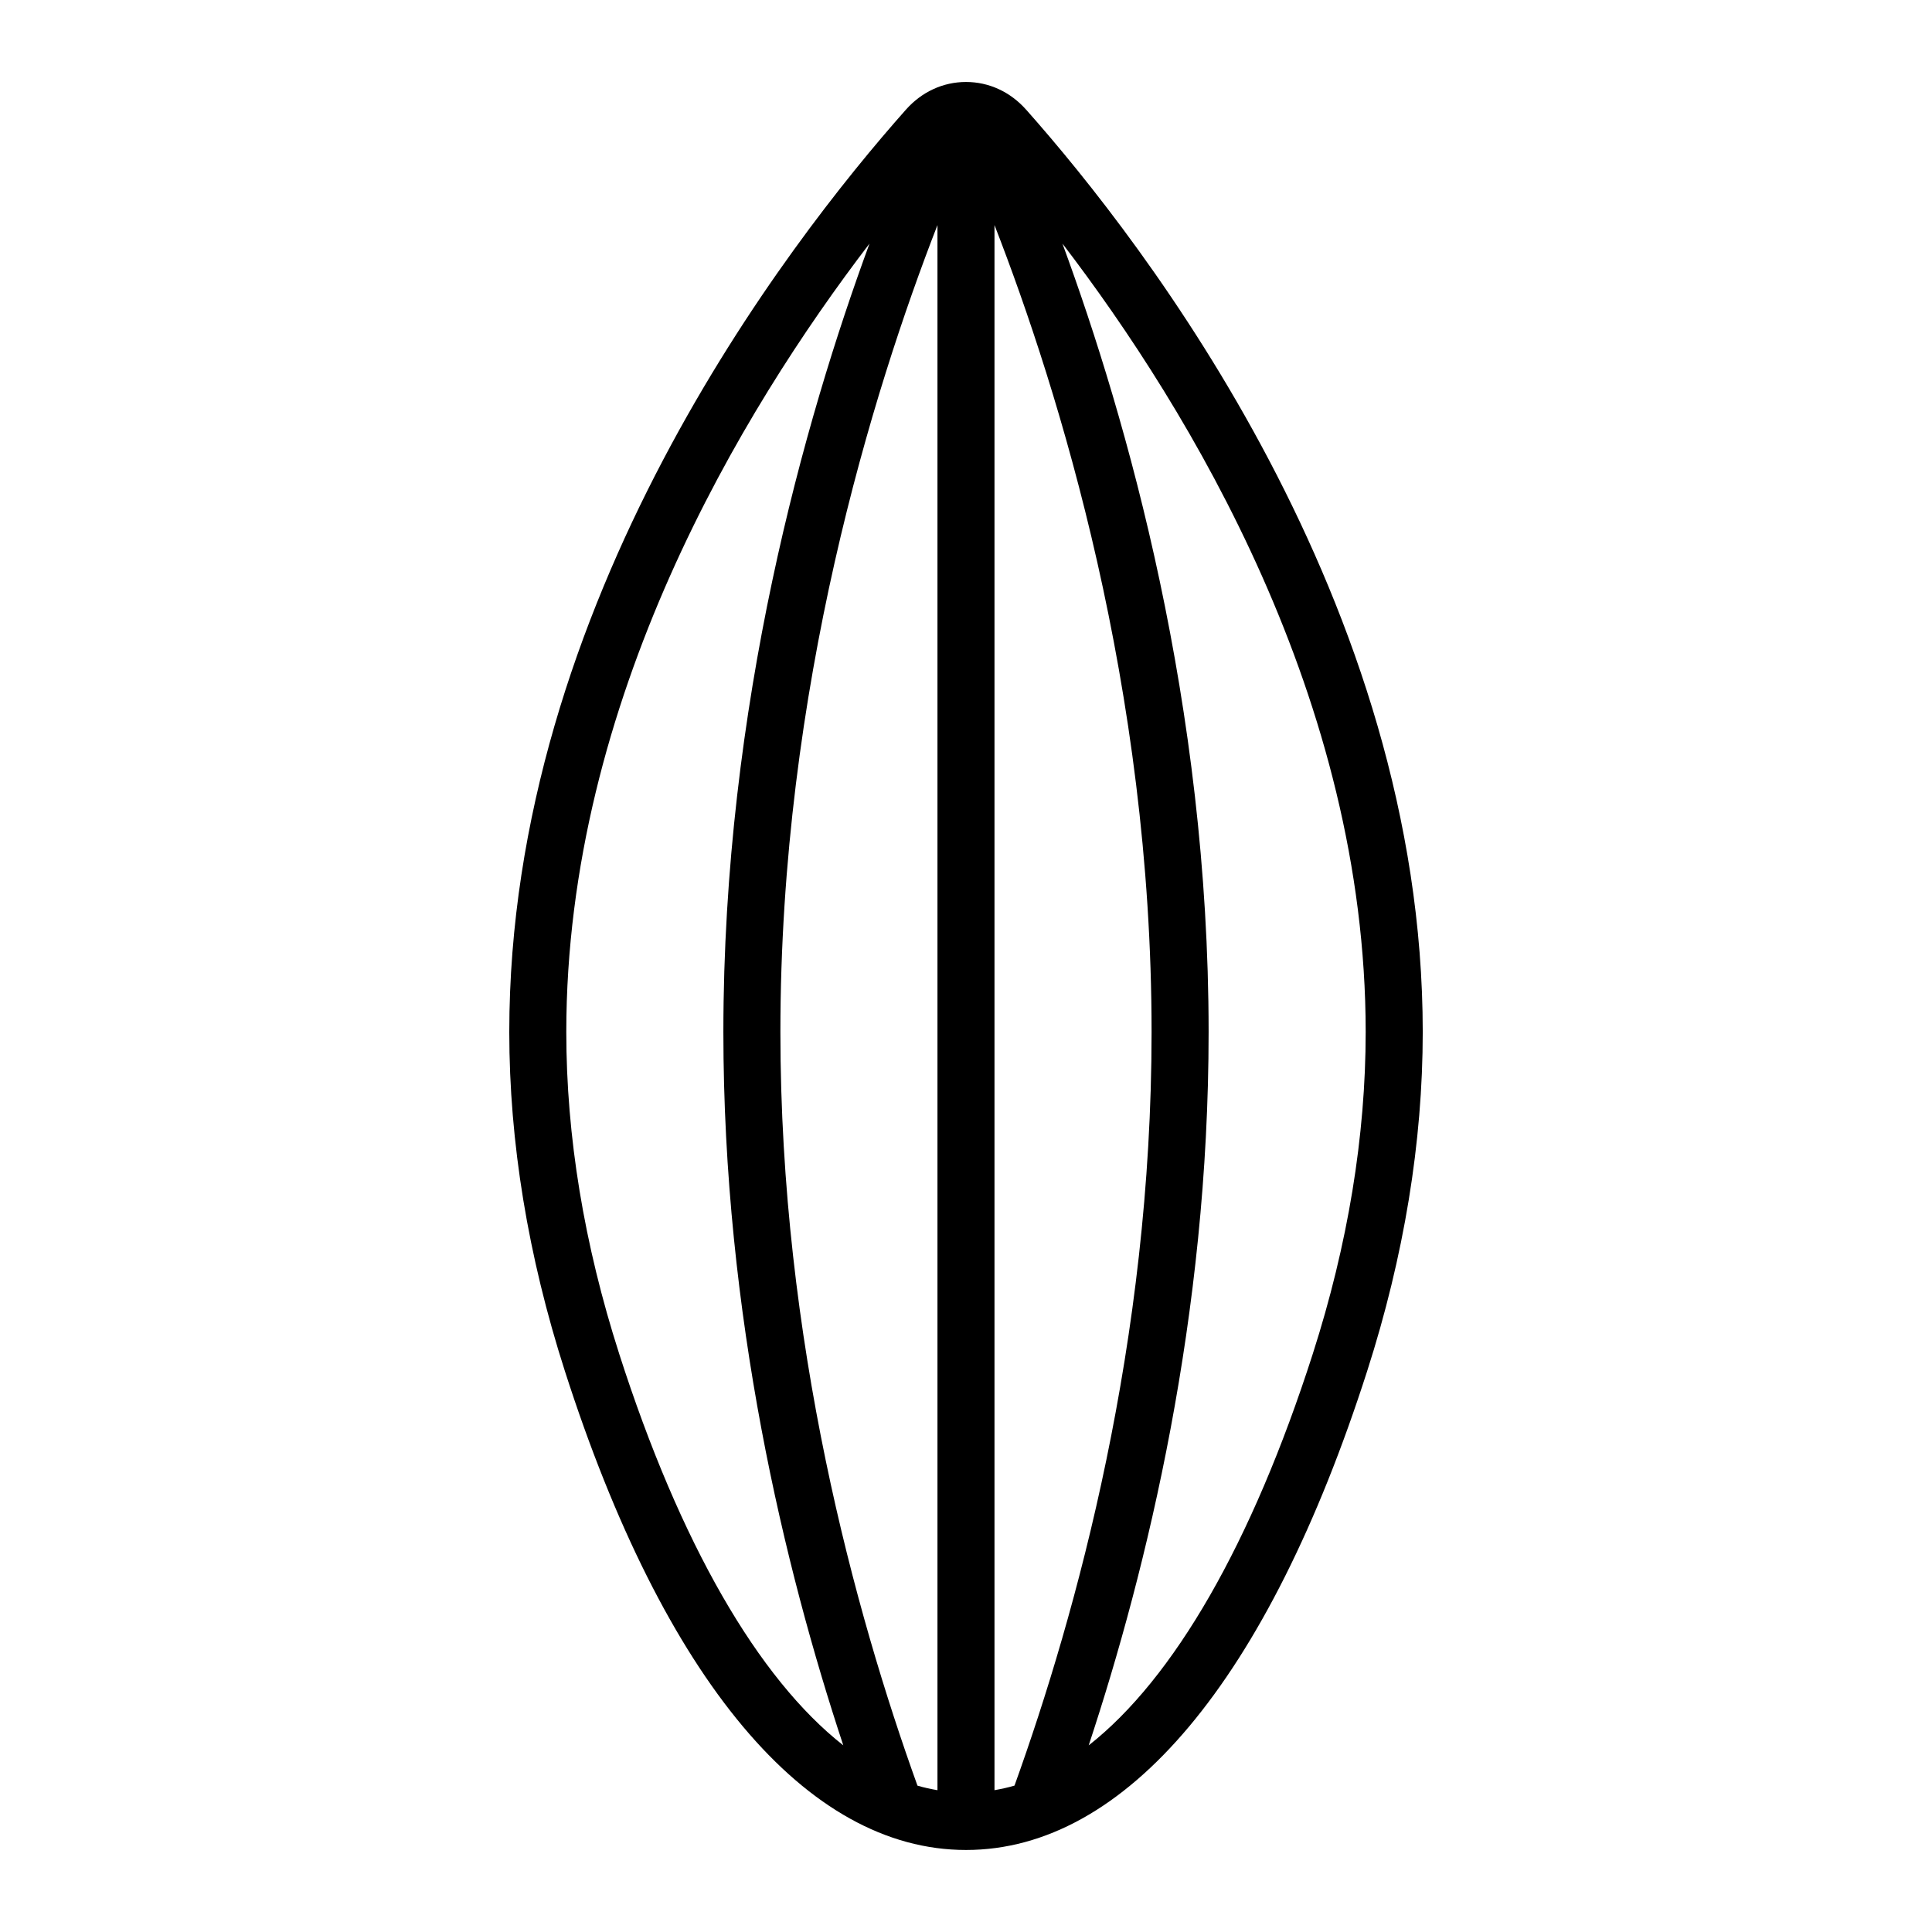
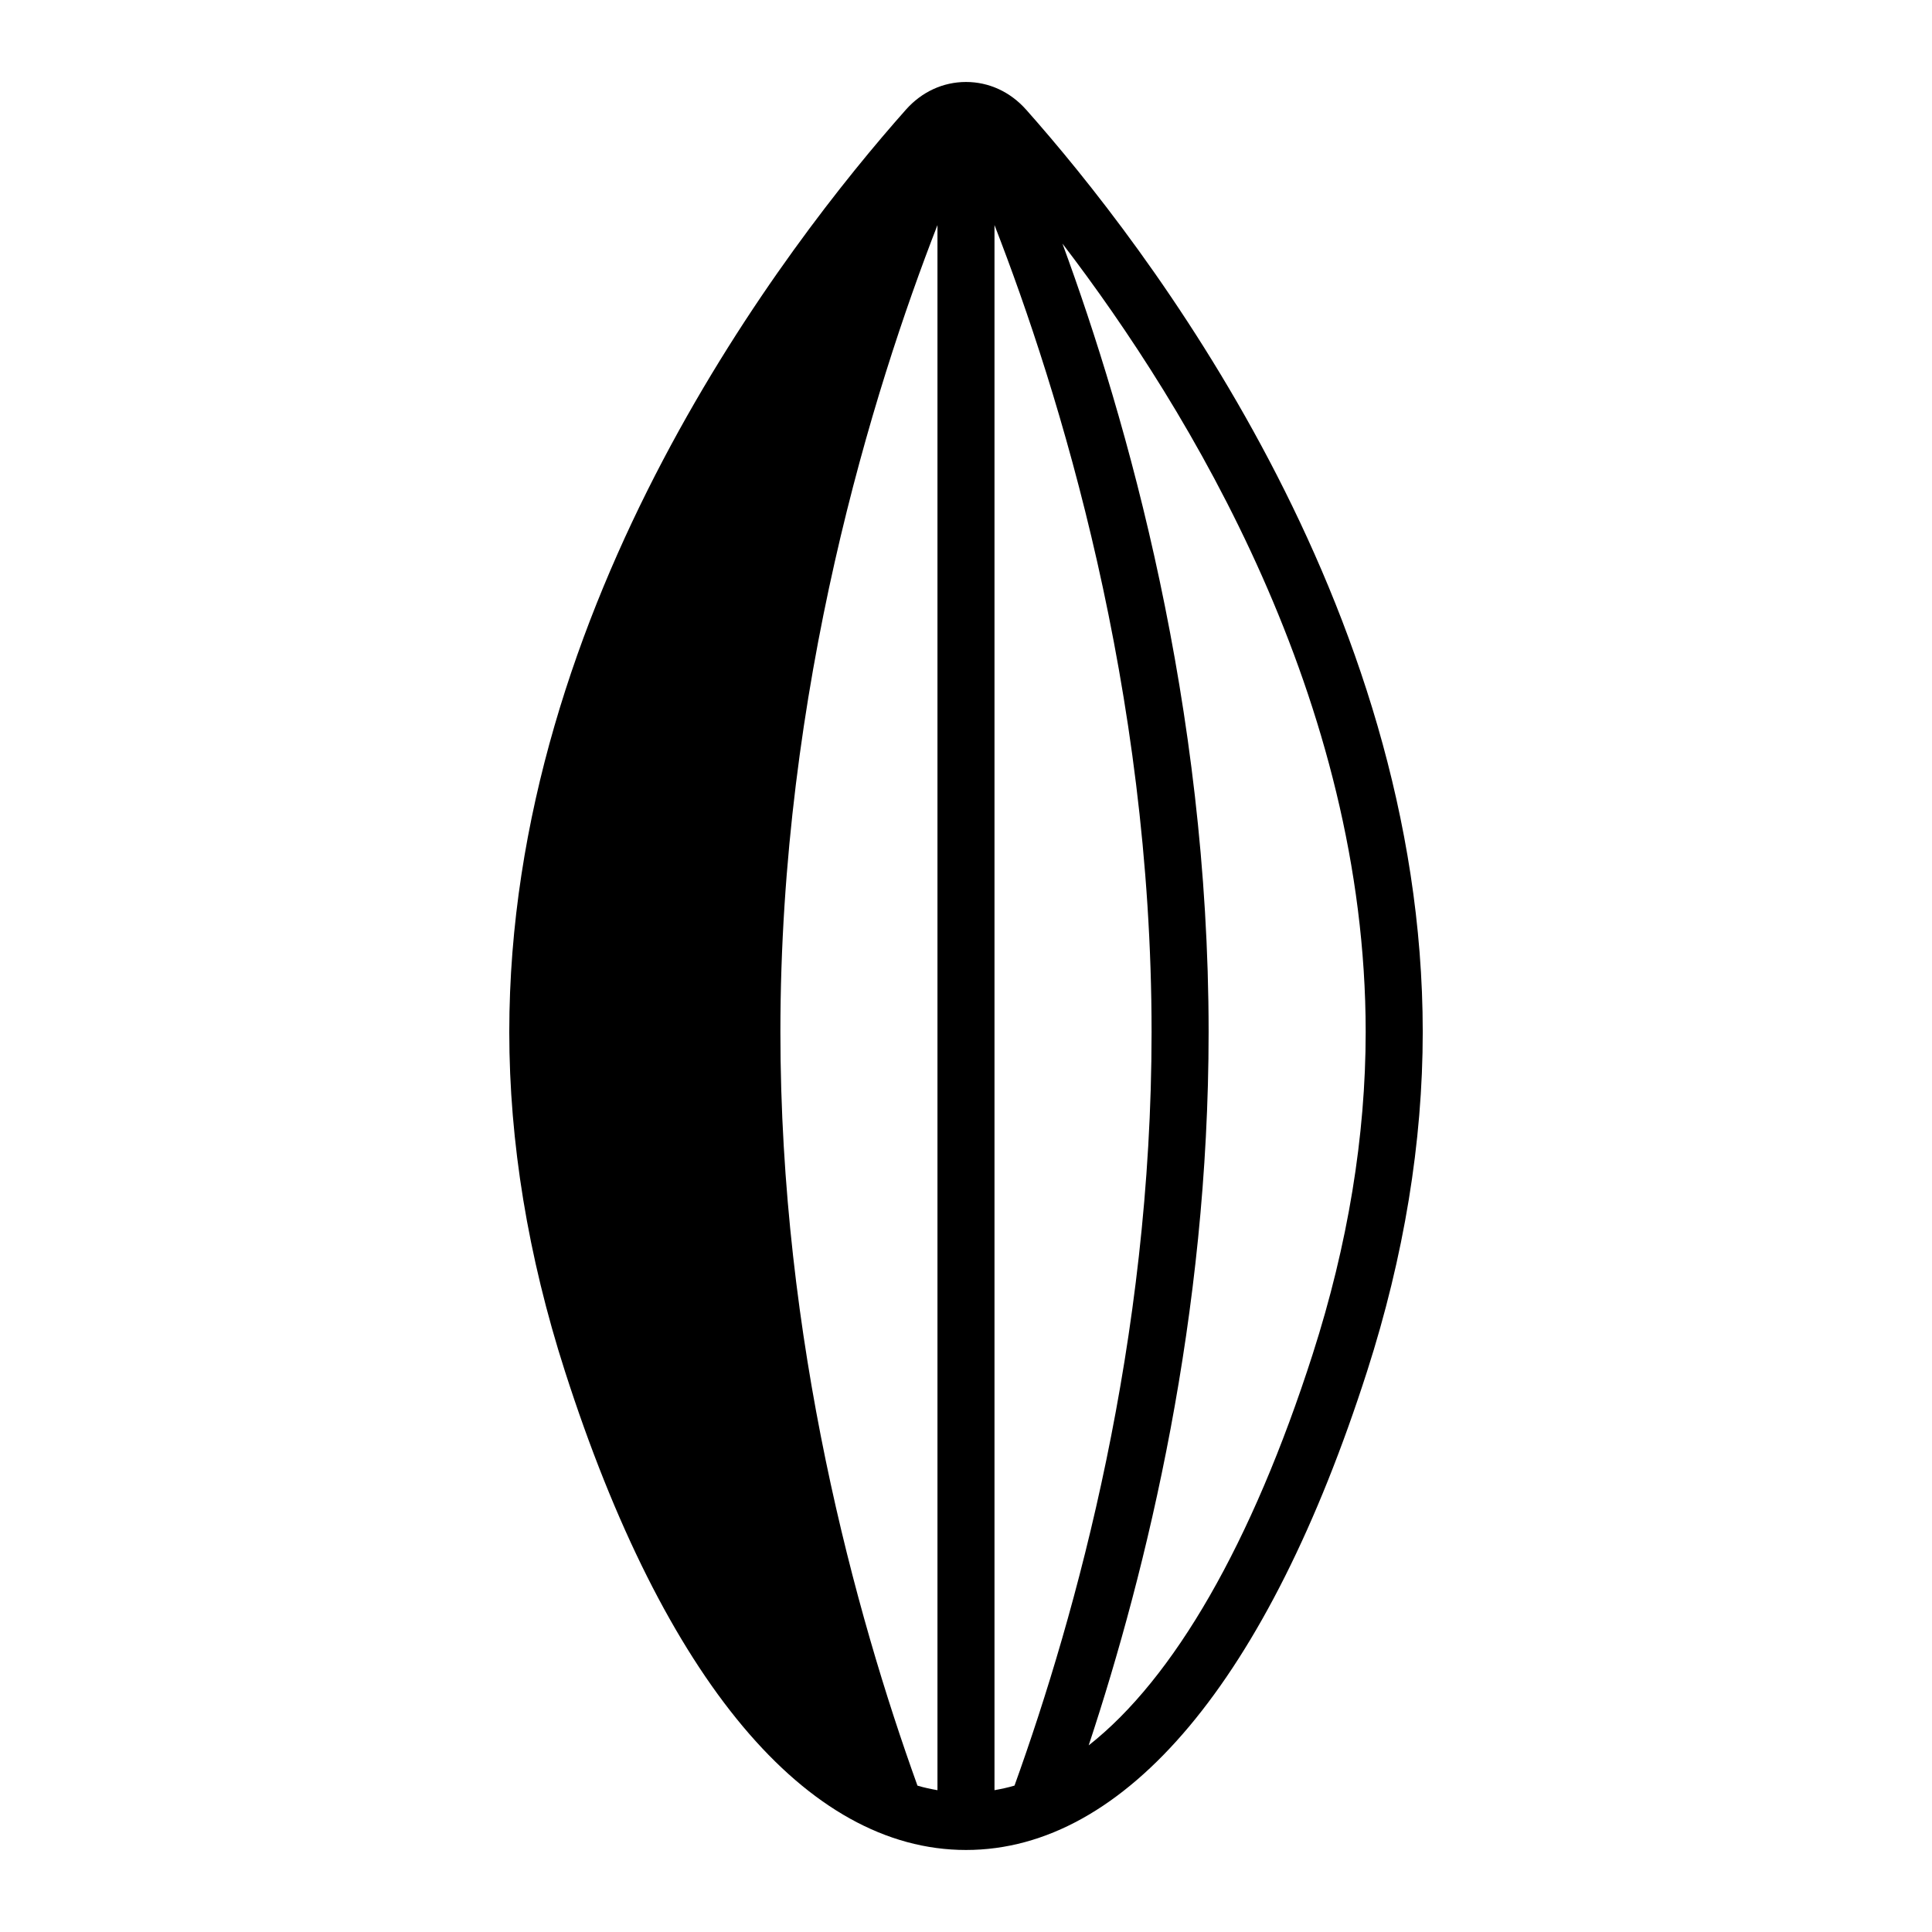
<svg xmlns="http://www.w3.org/2000/svg" fill="#000000" width="800px" height="800px" version="1.1" viewBox="144 144 512 512">
-   <path d="m415.93 173.06c-4.203-4.731-9.859-7.336-15.93-7.336h-0.004c-6.07 0.004-11.723 2.609-15.922 7.34-31.605 35.617-105.11 130.74-105.11 244.43 0 29.172 4.961 59.414 14.742 89.879 26.266 81.828 64.016 126.89 106.3 126.89s80.035-45.062 106.3-126.89c9.777-30.469 14.734-60.707 14.734-89.879 0-113.7-73.504-208.82-105.11-244.44zm-107.84 329.7c-9.301-28.969-14.016-57.656-14.016-85.258 0-87.922 46.504-164.7 80.355-208.95-17.125 46.535-38.727 122.39-38.727 208.95 0 75.133 16.277 142.19 31.777 189.03-22.516-17.676-43.219-53.383-59.391-103.77zm84.348 115.66c-1.77-0.316-3.539-0.676-5.301-1.211-16.441-45.648-36.324-117.79-36.324-199.71 0-90.992 24.523-169.89 41.625-213.85zm15.113 0v-414.78c17.102 43.961 41.629 122.88 41.629 213.86 0 81.91-19.883 154.05-36.324 199.7-1.762 0.535-3.531 0.898-5.305 1.215zm84.355-115.65c-16.176 50.383-36.879 86.09-59.391 103.77 15.496-46.84 31.781-113.91 31.781-189.03 0-86.551-21.609-162.41-38.734-208.95 33.852 44.234 80.359 121.02 80.359 208.95-0.004 27.598-4.719 56.281-14.016 85.262z" />
+   <path d="m415.93 173.06c-4.203-4.731-9.859-7.336-15.93-7.336h-0.004c-6.07 0.004-11.723 2.609-15.922 7.34-31.605 35.617-105.11 130.74-105.11 244.43 0 29.172 4.961 59.414 14.742 89.879 26.266 81.828 64.016 126.89 106.3 126.89s80.035-45.062 106.3-126.89c9.777-30.469 14.734-60.707 14.734-89.879 0-113.7-73.504-208.82-105.11-244.44zm-107.84 329.7zm84.348 115.66c-1.77-0.316-3.539-0.676-5.301-1.211-16.441-45.648-36.324-117.79-36.324-199.71 0-90.992 24.523-169.89 41.625-213.85zm15.113 0v-414.78c17.102 43.961 41.629 122.88 41.629 213.86 0 81.91-19.883 154.05-36.324 199.7-1.762 0.535-3.531 0.898-5.305 1.215zm84.355-115.65c-16.176 50.383-36.879 86.09-59.391 103.77 15.496-46.84 31.781-113.91 31.781-189.03 0-86.551-21.609-162.41-38.734-208.95 33.852 44.234 80.359 121.02 80.359 208.95-0.004 27.598-4.719 56.281-14.016 85.262z" />
</svg>